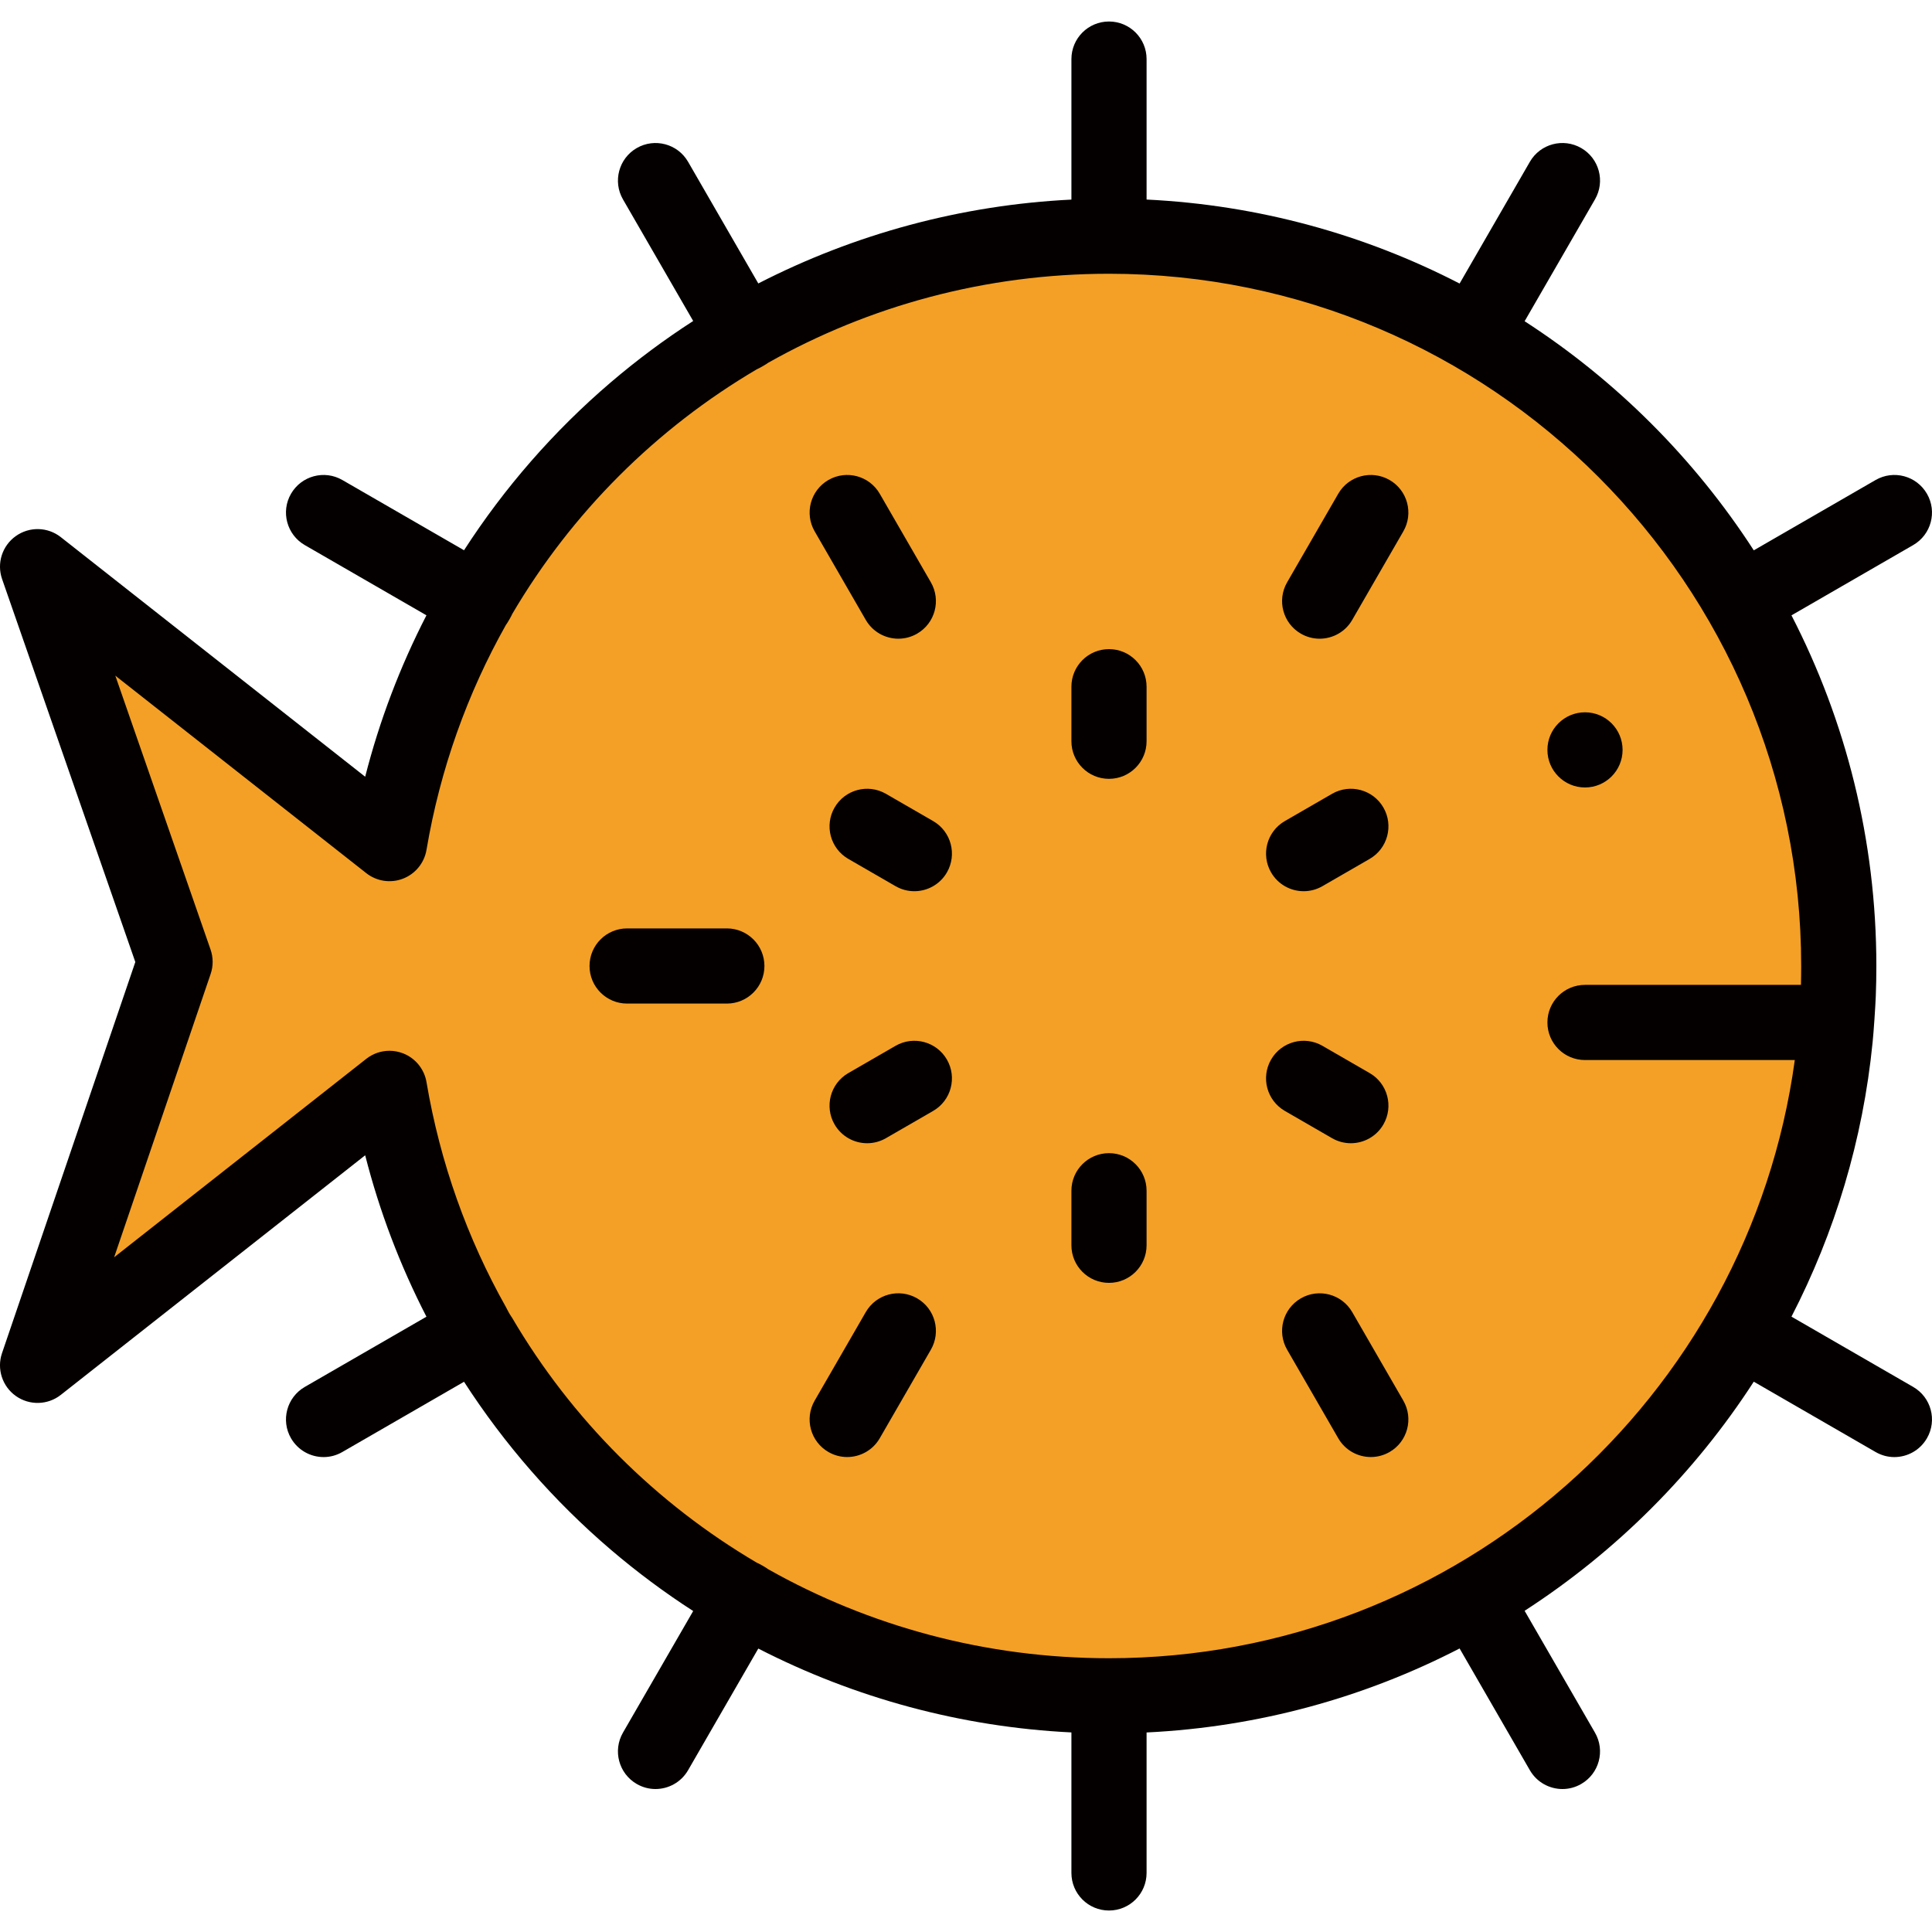
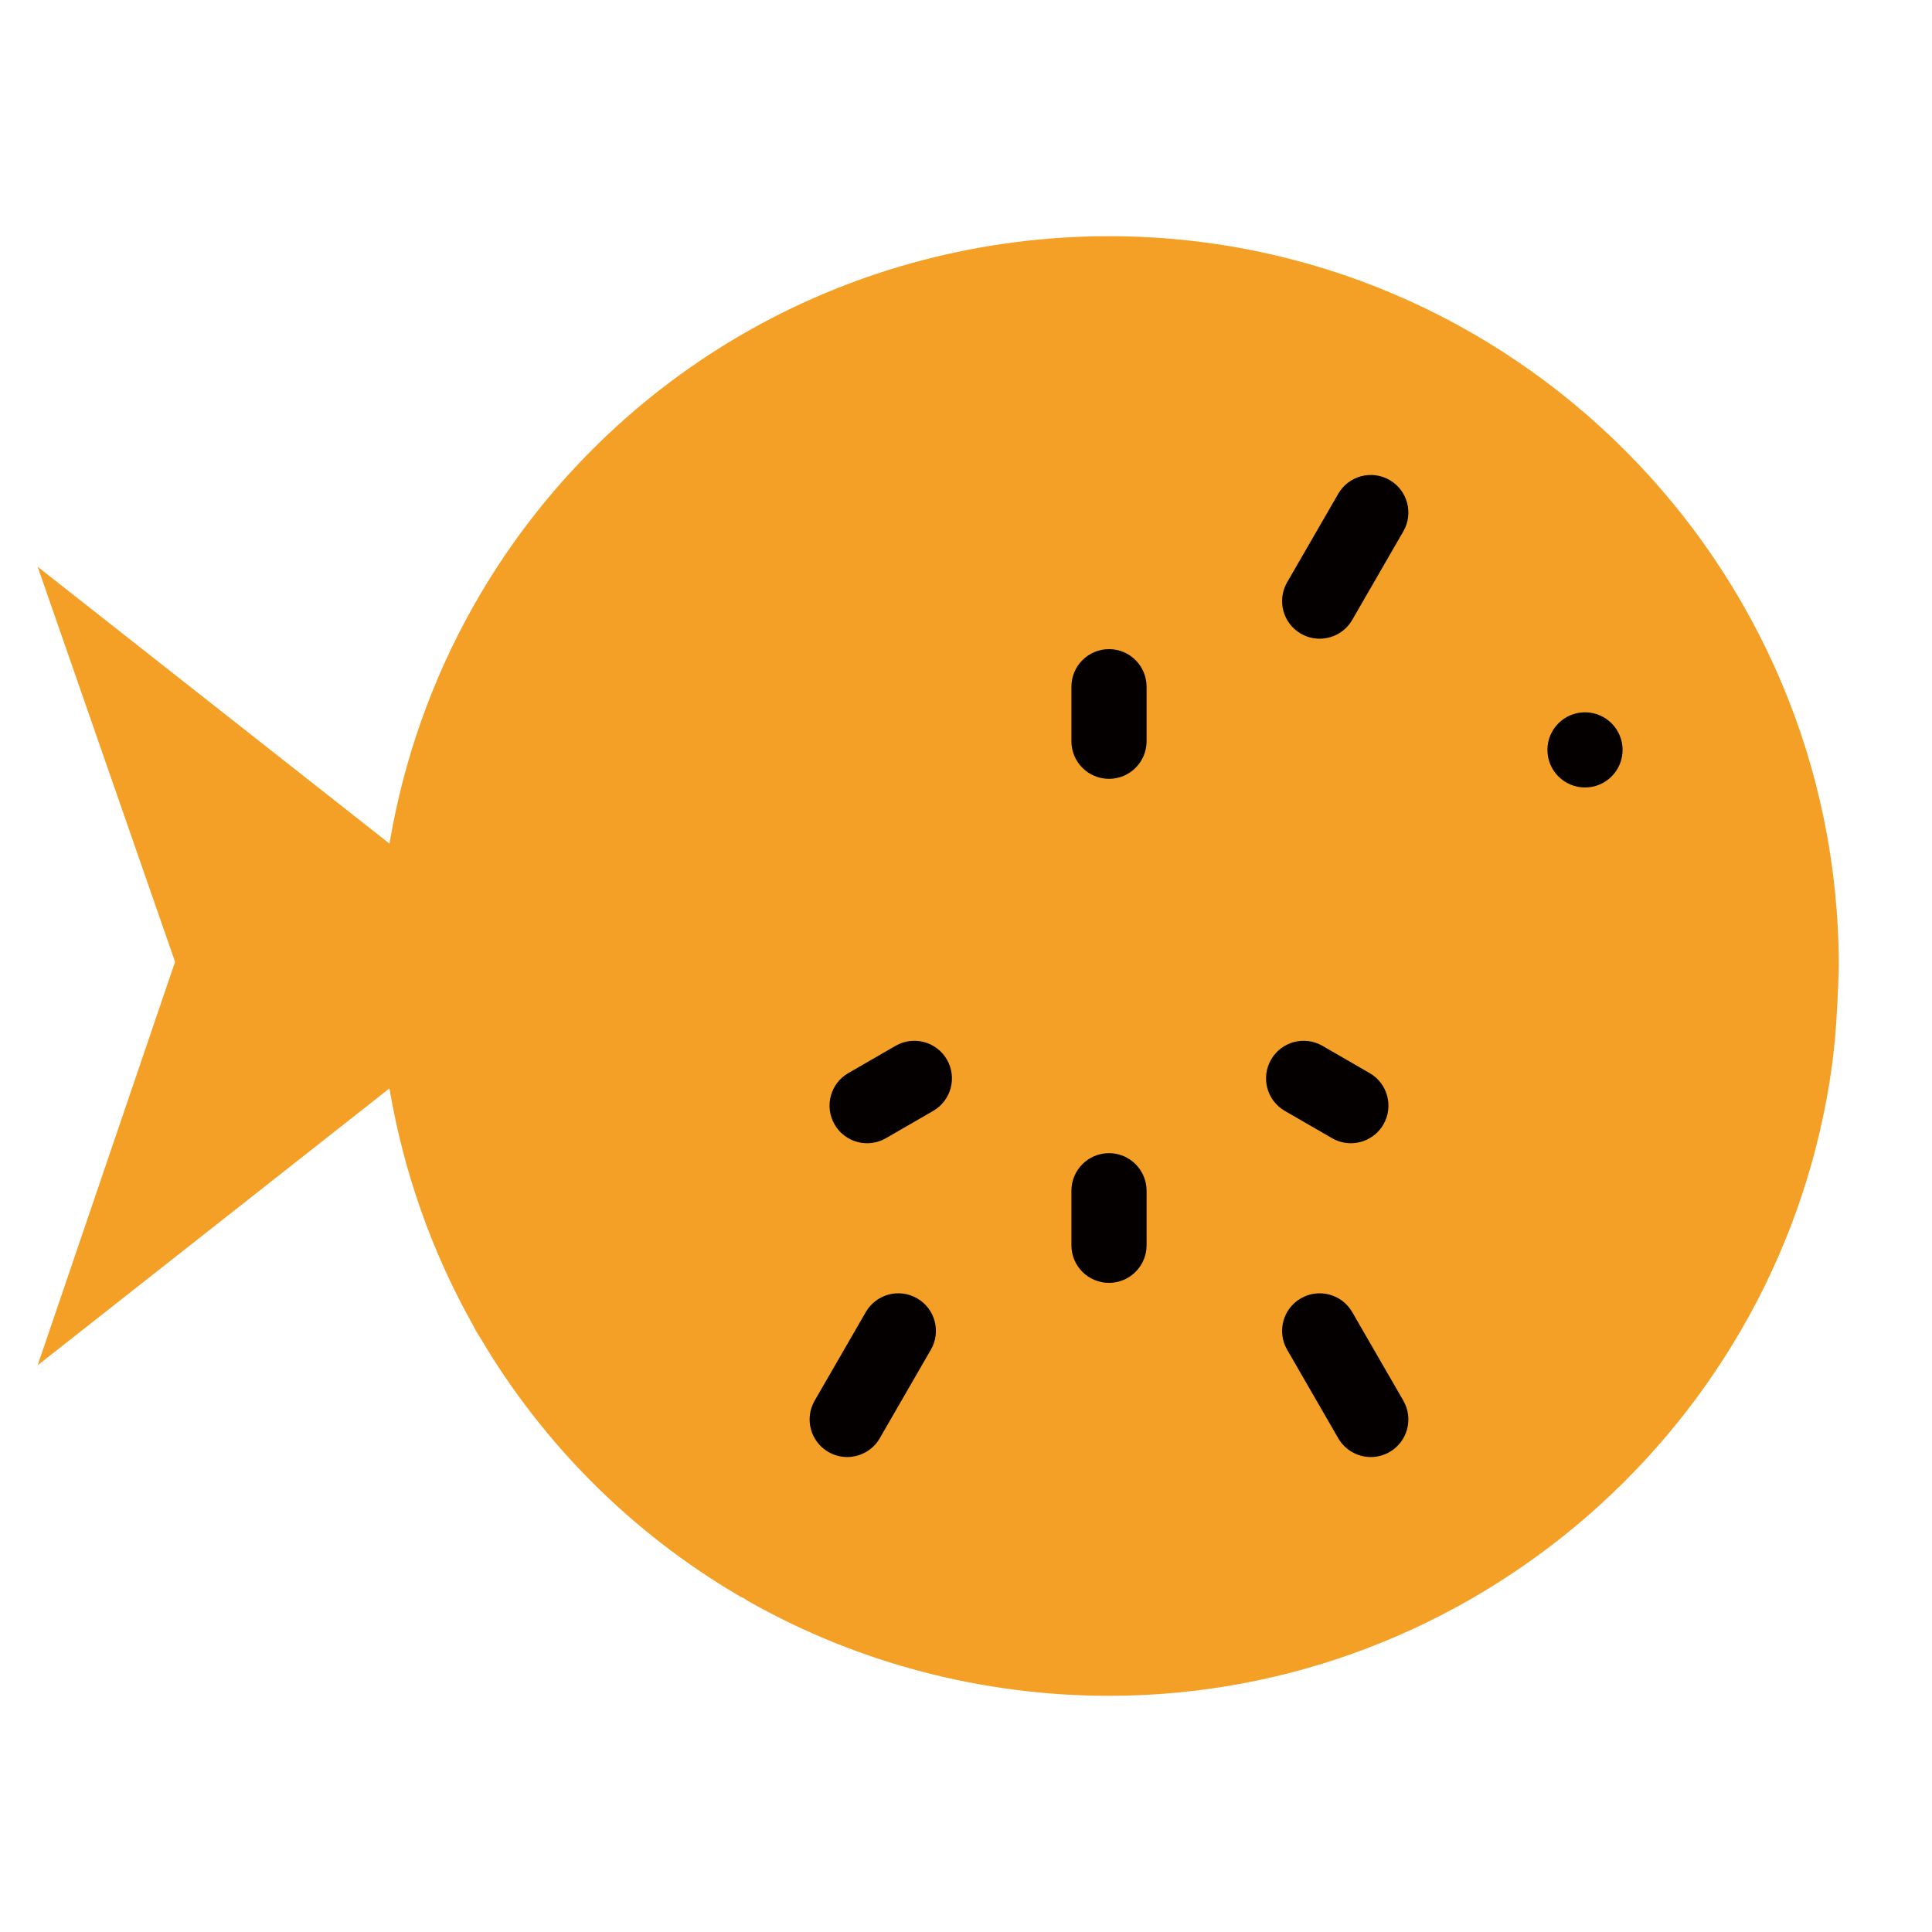
<svg xmlns="http://www.w3.org/2000/svg" version="1.1" id="Layer_1" viewBox="0 0 411.25 411.25" xml:space="preserve" width="512" height="512">
  <g>
    <path style="fill:#F4A026;" d="M389.973,226.727c-10.444,76.534-76.61,134.248-153.907,134.248   c-26.841,0-53.282-6.905-76.467-19.97l-0.622-0.351l-0.276-0.229c-0.191-0.117-0.468-0.277-0.668-0.386l-0.347-0.124l-0.657-0.387   c-22.549-13.271-41.478-32.181-54.756-54.694c-0.789-1.176-1.227-2.033-1.616-2.795l-0.031-0.063   c-8.753-15.59-14.716-32.511-17.727-50.298L8.011,290.621l29.253-85.875L8.012,120.634l74.892,58.935   c3.013-17.834,9.007-34.812,17.812-50.457l1.424-2.47c13.302-22.633,32.297-41.632,54.932-54.942l2.528-1.454   c23.185-13.064,49.626-19.97,76.467-19.97c85.655,0,155.341,69.689,155.341,155.35c0,0.729-0.189,7.144-0.562,12.438   C390.503,222.924,389.973,226.727,389.973,226.727z" />
    <g>
-       <path style="fill:#050000;" d="M407.246,295.225l-25.91-14.96c9.203-17.836,15.213-37.566,17.276-58.437    c0.223-2.12,0.592-7.655,0.673-9.784c0.081-2.129,0.121-4.269,0.121-6.419c0-26.87-6.52-52.25-18.07-74.64l25.91-14.96    c3.83-2.21,5.14-7.1,2.93-10.92c-2.21-3.83-7.1-5.14-10.93-2.93l-25.93,14.97c-12.62-19.5-29.27-36.15-48.78-48.77l14.98-25.94    c2.21-3.82,0.9-8.71-2.93-10.92c-3.83-2.21-8.72-0.9-10.93,2.92l-14.96,25.92c-20.15-10.4-42.72-16.72-66.63-17.88v-29.9    c0-4.42-3.58-8-8-8c-4.42,0-8,3.58-8,8v29.91c-23.34,1.14-46.06,7.28-66.65,17.85l-14.95-25.9c-2.21-3.82-7.1-5.13-10.93-2.92    c-3.82,2.21-5.13,7.1-2.93,10.92l14.95,25.89c-6.08,3.92-11.91,8.26-17.46,12.99c-12.21,10.42-22.74,22.52-31.32,35.81    l-25.9-14.95c-3.82-2.21-8.72-0.9-10.93,2.93c-2.21,3.82-0.89,8.71,2.93,10.92l25.9,14.95c-5.61,10.9-10,22.42-13.04,34.36    l-64.79-51c-2.79-2.2-6.69-2.29-9.59-0.22c-2.89,2.06-4.08,5.78-2.91,9.14l28.36,81.52l-28.38,83.27    c-1.14,3.35,0.06,7.06,2.95,9.11c2.9,2.05,6.79,1.95,9.57-0.24l64.79-51c3.04,11.94,7.43,23.46,13.04,34.36l-25.9,14.95    c-3.82,2.21-5.14,7.1-2.93,10.92c1.49,2.57,4.17,4.01,6.94,4.01c1.36,0,2.73-0.35,3.99-1.08l25.9-14.95    c8.58,13.29,19.11,25.39,31.32,35.81c5.55,4.73,11.38,9.07,17.46,12.99l-14.95,25.89c-2.2,3.82-0.89,8.71,2.93,10.92    c1.26,0.73,2.64,1.08,3.99,1.08c2.77,0,5.46-1.44,6.94-4l14.95-25.9c20.59,10.57,43.31,16.71,66.65,17.85v29.91c0,4.42,3.58,8,8,8    c4.42,0,8-3.58,8-8v-29.9c23.91-1.16,46.48-7.48,66.63-17.88l14.96,25.92c1.48,2.56,4.17,4,6.94,4c1.36,0,2.73-0.35,3.99-1.08    c3.83-2.21,5.14-7.1,2.93-10.92l-14.98-25.94c19.51-12.62,36.16-29.27,48.78-48.77l25.93,14.97c1.26,0.73,2.64,1.08,3.99,1.08    c2.77,0,5.46-1.44,6.94-4.01C412.386,302.325,411.076,297.435,407.246,295.225z M236.066,352.975c-26.26,0-51.05-6.83-72.54-18.94    c-0.35-0.29-1.99-1.24-2.44-1.4c-21.39-12.59-39.36-30.48-52.05-52.08c-0.66-0.96-0.94-1.54-1.36-2.36    c-8.16-14.5-13.97-30.6-16.89-47.85c-0.47-2.78-2.37-5.11-5-6.13c-0.94-0.36-1.91-0.54-2.88-0.54c-1.77,0-3.52,0.59-4.95,1.72    l-53.66,42.23l20.54-60.3c0.58-1.69,0.57-3.52-0.02-5.21l-20.27-58.29l53.41,42.03c2.22,1.75,5.19,2.2,7.83,1.18    c2.63-1.02,4.53-3.35,5-6.13c2.92-17.26,8.74-33.37,16.9-47.87c0.28-0.34,1.19-1.91,1.35-2.34c12.7-21.61,30.68-39.51,52.09-52.1    c0.43-0.16,2.05-1.09,2.4-1.38c21.49-12.11,46.28-18.94,72.54-18.94c81.24,0,147.34,66.1,147.34,147.35    c0,1.34-0.02,2.68-0.05,4.02h-45.97c-4.42,0-8,3.58-8,8c0,4.42,3.58,8,8,8h44.66C372.246,297.455,310.516,352.975,236.066,352.975    z" />
      <path style="fill:#050000;" d="M295.79,102.175c-3.829-2.207-8.72-0.898-10.928,2.929l-10.883,18.851    c-2.209,3.826-0.898,8.72,2.928,10.929c1.26,0.727,2.635,1.072,3.993,1.072c2.765,0,5.454-1.435,6.935-4.001l10.883-18.851    C300.927,109.277,299.616,104.384,295.79,102.175z" />
      <path style="fill:#050000;" d="M195.22,276.368c-3.827-2.211-8.719-0.898-10.928,2.928l-10.883,18.851    c-2.209,3.826-0.898,8.719,2.928,10.928c1.26,0.728,2.635,1.073,3.993,1.073c2.765,0,5.454-1.435,6.936-4.001l10.883-18.851    C200.357,283.47,199.046,278.577,195.22,276.368z" />
-       <path style="fill:#050000;" d="M184.292,131.954c1.482,2.566,4.171,4.001,6.936,4.001c1.357,0,2.733-0.346,3.993-1.073    c3.826-2.209,5.137-7.101,2.928-10.928l-10.883-18.851c-2.209-3.826-7.102-5.136-10.928-2.928    c-3.826,2.209-5.137,7.102-2.928,10.928L184.292,131.954z" />
      <path style="fill:#050000;" d="M287.835,279.296c-2.209-3.826-7.101-5.134-10.928-2.929c-3.826,2.209-5.137,7.103-2.928,10.929    l10.883,18.851c1.482,2.566,4.171,4.001,6.936,4.001c1.357,0,2.733-0.346,3.993-1.072c3.826-2.209,5.137-7.103,2.928-10.929    L287.835,279.296z" />
      <path style="fill:#050000;" d="M236.063,138.176c-4.419,0-8,3.582-8,8v11.609c0,4.418,3.581,8,8,8c4.418,0,8-3.582,8-8v-11.609    C244.063,141.758,240.482,138.176,236.063,138.176z" />
      <path style="fill:#050000;" d="M236.063,245.465c-4.419,0-8,3.582-8,8v11.609c0,4.418,3.581,8,8,8c4.418,0,8-3.582,8-8v-11.609    C244.063,249.047,240.482,245.465,236.063,245.465z" />
-       <path style="fill:#050000;" d="M277.501,189.706c1.357,0,2.733-0.346,3.993-1.072l10.055-5.805    c3.826-2.209,5.137-7.103,2.928-10.929c-2.208-3.826-7.103-5.135-10.928-2.929l-10.055,5.805    c-3.826,2.209-5.137,7.102-2.928,10.929C272.047,188.272,274.736,189.706,277.501,189.706z" />
      <path style="fill:#050000;" d="M190.633,222.616l-10.055,5.805c-3.826,2.209-5.137,7.102-2.928,10.929    c1.481,2.566,4.171,4.001,6.936,4.001c1.357,0,2.733-0.346,3.993-1.072l10.055-5.805c3.826-2.209,5.137-7.103,2.928-10.929    C199.353,221.719,194.46,220.41,190.633,222.616z" />
-       <path style="fill:#050000;" d="M198.633,174.777l-10.055-5.805c-3.828-2.207-8.719-0.898-10.928,2.929    c-2.209,3.826-0.898,8.72,2.928,10.929l10.055,5.805c1.26,0.727,2.635,1.072,3.993,1.072c2.765,0,5.454-1.435,6.936-4.001    C203.77,181.879,202.459,176.986,198.633,174.777z" />
      <path style="fill:#050000;" d="M283.548,242.278c1.26,0.727,2.635,1.072,3.993,1.072c2.765,0,5.454-1.435,6.936-4.001    c2.209-3.826,0.898-8.72-2.928-10.929l-10.055-5.805c-3.827-2.207-8.72-0.898-10.928,2.929c-2.209,3.826-0.898,8.72,2.928,10.929    L283.548,242.278z" />
-       <path style="fill:#050000;" d="M154.718,197.625h-21.229c-4.418,0-8,3.582-8,8s3.582,8,8,8h21.229c4.418,0,8-3.582,8-8    S159.136,197.625,154.718,197.625z" />
      <circle style="fill:#050000;" cx="337.387" cy="159.624" r="8" />
    </g>
  </g>
</svg>